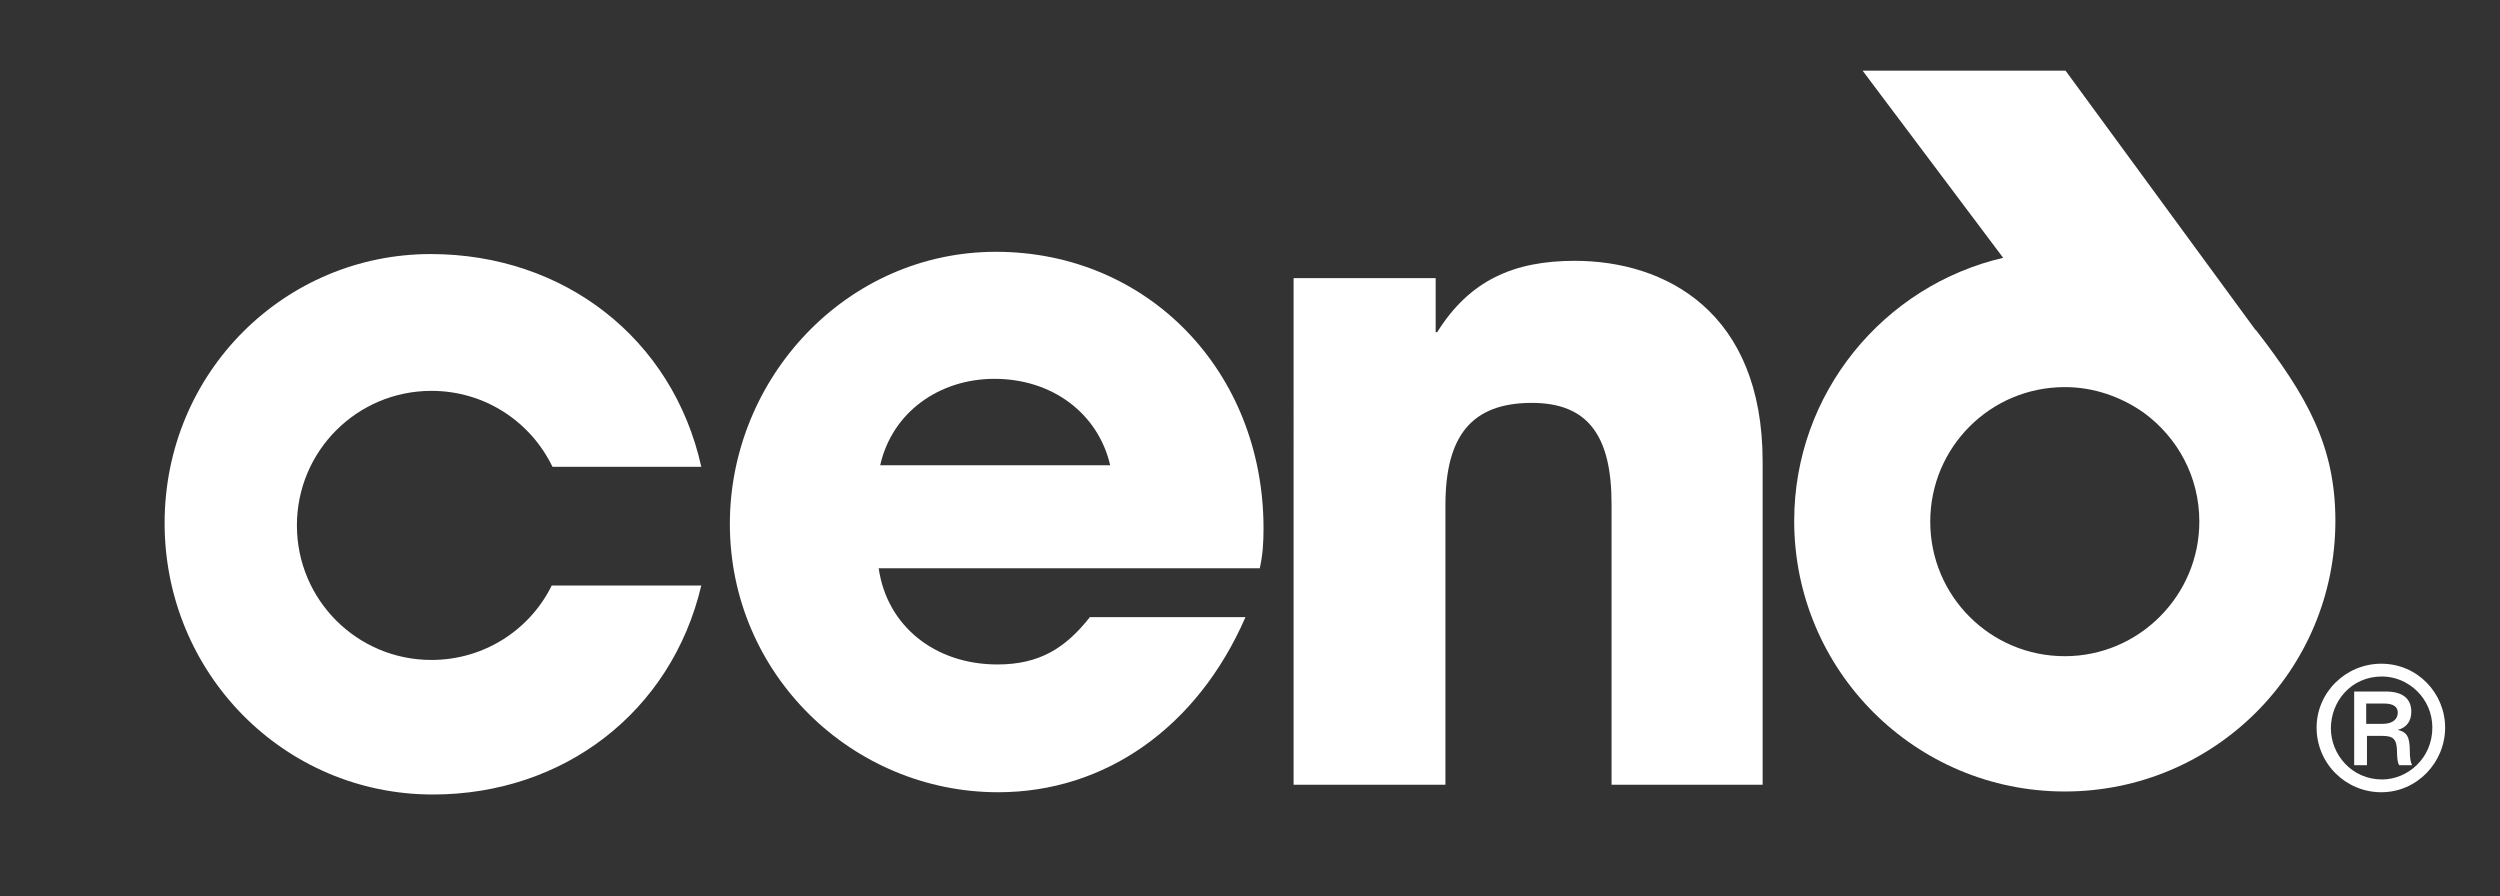
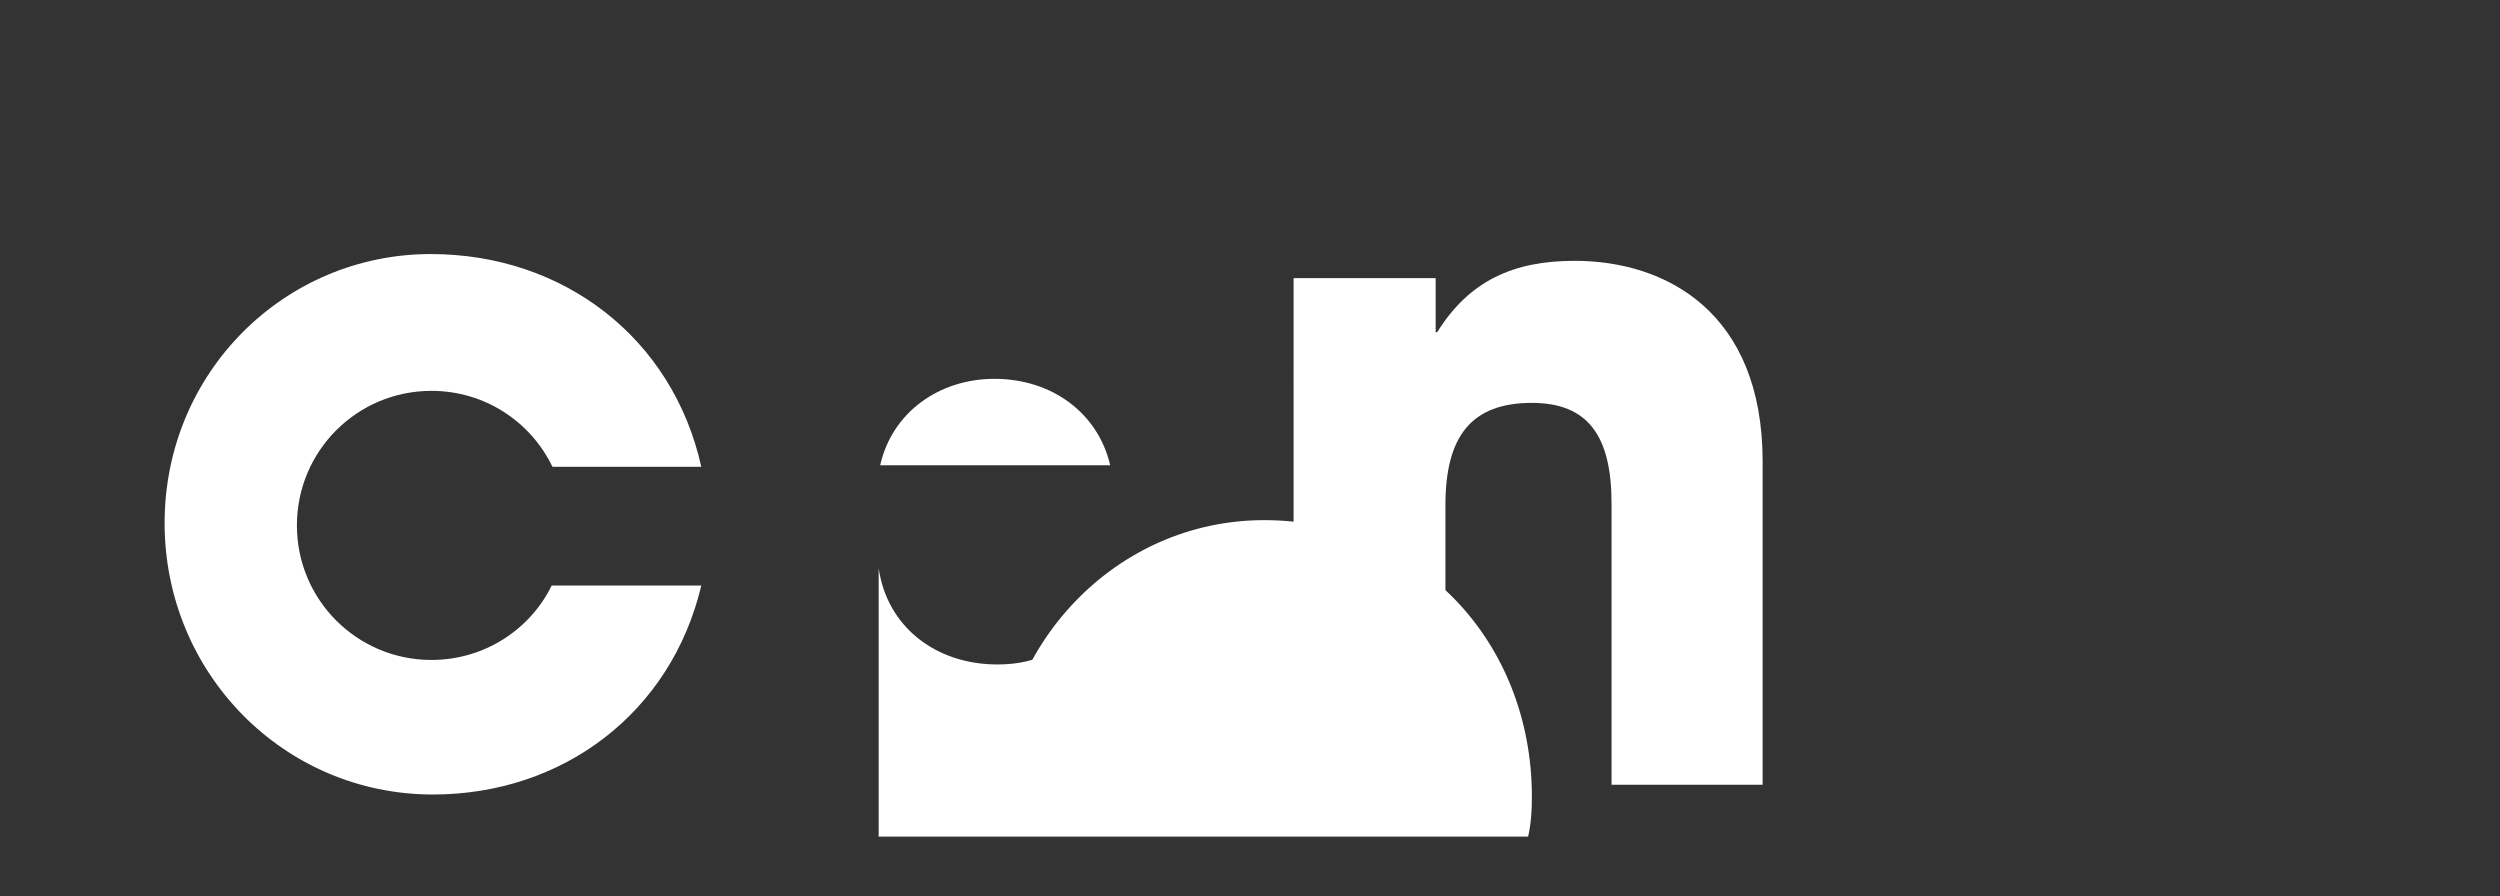
<svg xmlns="http://www.w3.org/2000/svg" version="1.1" id="Layer_1" x="0px" y="0px" viewBox="0 0 332.6 119.2" style="enable-background:new 0 0 332.6 119.2;" xml:space="preserve">
  <rect x="0" y="0" width="332.6" height="119.2" fill="#333333" stroke="none" />
  <g>
    <g>
-       <path fill="#ffffff" d="M116.9,75.6c1.1,7.7,7.5,12.8,15.8,12.8c5.5,0,9-2.1,12.3-6.3h20.7c-6.4,14.7-18.7,23.3-32.9,23.3                          c-19.4,0-35.7-15.7-35.7-35.7c0-19.4,15.5-36.2,35.4-36.2c20.2,0,35.6,15.9,35.6,36.8c0,1.9-0.1,3.5-0.5,5.3H116.9z M147.7,61.9                          c-1.6-6.9-7.7-11.5-15.4-11.5c-7.3,0-13.6,4.4-15.2,11.5H147.7z" />
+       <path fill="#ffffff" d="M116.9,75.6c1.1,7.7,7.5,12.8,15.8,12.8c5.5,0,9-2.1,12.3-6.3h20.7c-6.4,14.7-18.7,23.3-32.9,23.3                          c0-19.4,15.5-36.2,35.4-36.2c20.2,0,35.6,15.9,35.6,36.8c0,1.9-0.1,3.5-0.5,5.3H116.9z M147.7,61.9                          c-1.6-6.9-7.7-11.5-15.4-11.5c-7.3,0-13.6,4.4-15.2,11.5H147.7z" />
      <path fill="#ffffff" d="M214.4,104.4V67c0-9.1-3.2-13.4-10.6-13.4c-8.1,0-11.5,4.5-11.5,13.6v37.2h-20.2V37H191v7.2h0.2                          c4.3-6.9,10.2-9.5,18.3-9.5c12.1,0,25,6.8,25,26.7v43H214.4z" />
-       <path fill="#ffffff" d="M300.2,44l-0.2-0.2L274.8,9.4h-27l18.7,24.9c-15.9,3.7-27.8,18-27.8,35c0,19.9,16.1,36,36,36s36-16.1,36-36                          C310.7,59.4,307,52.8,300.2,44z M274.7,87.3c-9.9,0-17.9-8-17.9-17.9s8-17.9,17.9-17.9c3.9,0,7.5,1.3,10.5,3.4h-0.1c0,0,0,0,0.1,0                          c4.5,3.3,7.4,8.5,7.4,14.5C292.6,79.2,284.6,87.3,274.7,87.3z" />
      <path fill="#ffffff" d="M73.4,77.9c-2.9,5.9-9,9.9-16,9.9c-9.9,0-17.9-8-17.9-17.9S47.5,52,57.4,52c7.1,0,13.2,4.1,16.1,10.1h19.8                          C89.5,45,75,33.8,57.3,33.8c-19.4,0-35.4,15.7-35.4,35.8c0,19.9,15.8,36.1,35.7,36.1c17.3,0,31.7-10.9,35.7-27.8                          C93.3,77.9,73.4,77.9,73.4,77.9z" />
    </g>
  </g>
  <g class="st1">
-     <path fill="#ffffff" d="M308.2,96.8c0-4.7,3.9-8.5,8.6-8.5c4.9,0,8.5,4,8.5,8.5c0,4.6-3.7,8.6-8.5,8.6                       C312.1,105.4,308.2,101.6,308.2,96.8z M323.6,96.8c0-3.9-3.2-6.8-6.7-6.8c-4.1,0-6.8,3.3-6.8,6.9c0,3.5,2.8,6.8,6.8,6.8                       C320.3,103.7,323.6,100.9,323.6,96.8z M319.2,101.8c-0.2-0.2-0.3-1-0.3-1.7c0-1.8-0.5-2.2-2-2.2h-2v3.9h-1.7V92h4.2                       c2.2,0,3.4,0.9,3.4,2.7c0,1.2-0.6,2.1-1.8,2.4v0c1.2,0.3,1.6,0.9,1.6,2.8c0,0.9,0.1,1.5,0.3,1.9H319.2z M317,96.3                       c1.3,0,2-0.6,2-1.5c0-0.7-0.5-1.2-1.8-1.2h-2.4v2.7H317z" />
-   </g>
+     </g>
</svg>